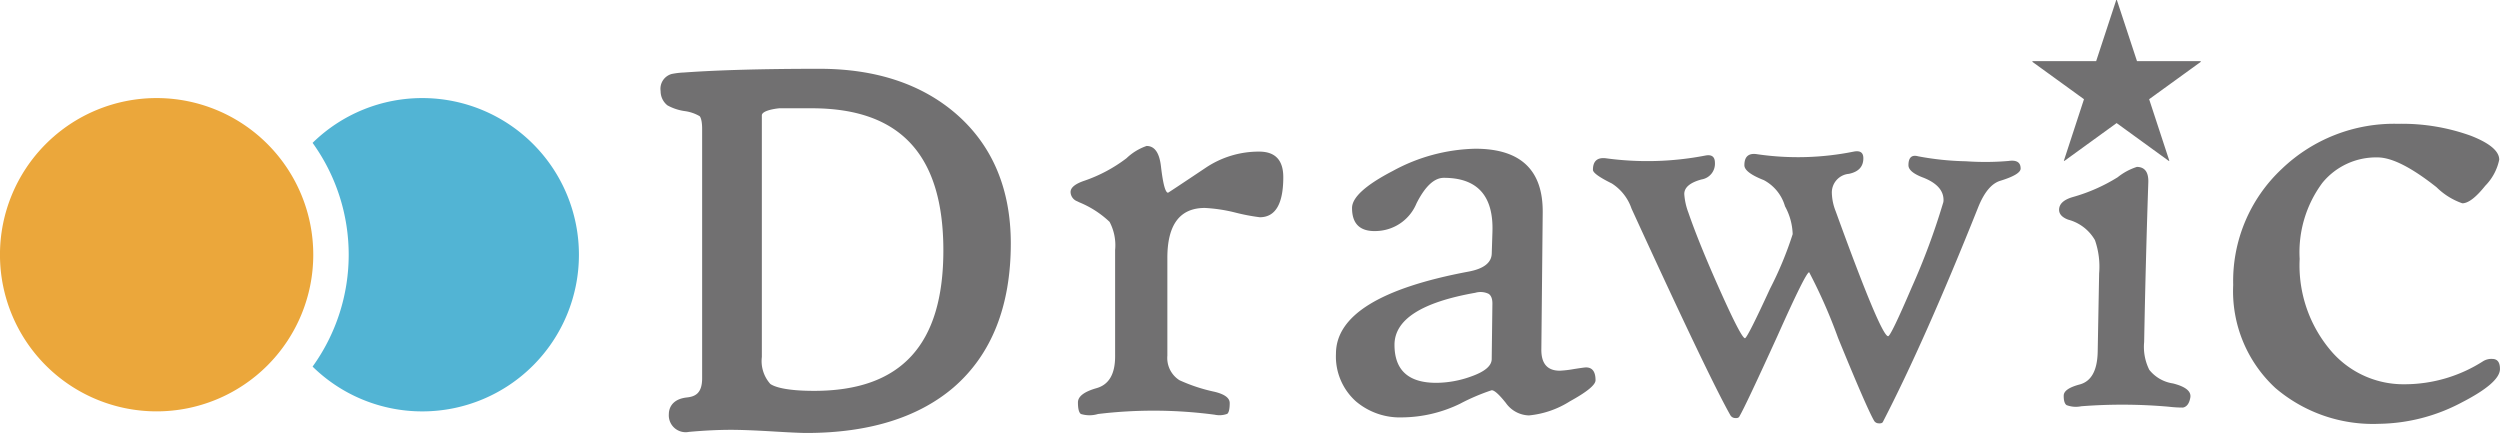
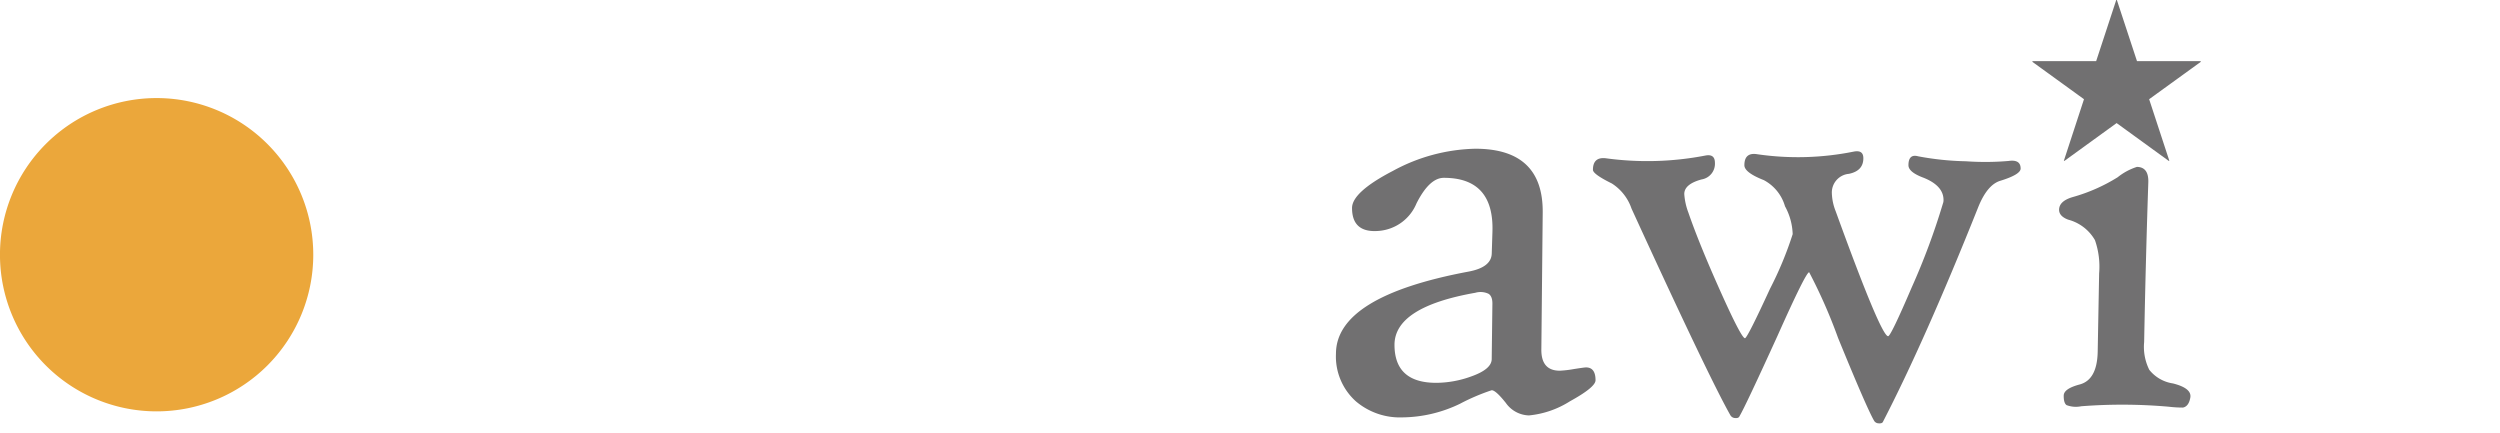
<svg xmlns="http://www.w3.org/2000/svg" width="230.001" height="39.833" viewBox="0 0 230.001 39.833">
  <g id="グループ_28" data-name="グループ 28" transform="translate(-68.332 102.694)">
    <g id="グループ_26" data-name="グループ 26" transform="translate(68.332 -93.672)">
-       <path id="パス_33" data-name="パス 33" d="M112.876,108.359a14.413,14.413,0,1,0,0-20.583,17.6,17.6,0,0,1,0,20.583Z" transform="translate(-84.118 -83.654)" fill="#52b4d4" />
      <path id="パス_34" data-name="パス 34" d="M111.9,98.066A14.412,14.412,0,1,1,97.488,83.654,14.415,14.415,0,0,1,111.9,98.066Z" transform="translate(-83.079 -83.654)" fill="#eba73b" />
    </g>
    <g id="グループ_27" data-name="グループ 27" transform="translate(129.099 -102.694)">
-       <path id="パス_35" data-name="パス 35" d="M173.282,85.05c-3.186-2.778-7.427-4.186-12.609-4.186-5.111,0-9.3.114-12.452.34a7.317,7.317,0,0,0-1.143.135,1.411,1.411,0,0,0-1.026,1.575,1.661,1.661,0,0,0,.629,1.315,4.619,4.619,0,0,0,1.634.533,3.68,3.68,0,0,1,1.327.461c.024.022.23.245.23,1.173v22.946c0,1.407-.668,1.675-1.382,1.757-1.559.161-1.68,1.205-1.68,1.521a1.55,1.55,0,0,0,1.846,1.649c1.395-.126,2.7-.19,3.875-.19.853,0,2.073.045,3.726.141,1.638.1,2.714.148,3.2.148,5.726,0,10.28-1.406,13.538-4.183,3.5-3.02,5.274-7.48,5.274-13.252C178.27,91.946,176.592,87.949,173.282,85.05Zm-13.108,25.444c-2.712,0-3.687-.4-4.027-.634a3.165,3.165,0,0,1-.782-2.482V85.149c0-.356.817-.569,1.594-.652h3c8.146,0,12.106,4.28,12.106,13.082C172.063,106.27,168.173,110.494,160.173,110.494Z" transform="translate(-146.042 -74.535)" fill="#717071" />
-       <path id="パス_36" data-name="パス 36" d="M204.7,91.09q0,3.683-2.158,3.688a18.344,18.344,0,0,1-2.249-.429,14.554,14.554,0,0,0-2.809-.427q-3.45,0-3.449,4.6v8.993a2.423,2.423,0,0,0,1.112,2.256,15.49,15.49,0,0,0,3.237,1.066c.924.225,1.387.568,1.387,1.036,0,.55-.078.88-.23.993a2.086,2.086,0,0,1-1.157.078,42.7,42.7,0,0,0-10.727-.065,2.712,2.712,0,0,1-1.572,0c-.185-.12-.277-.476-.277-1.066,0-.55.568-.987,1.712-1.312s1.708-1.3,1.708-2.925V97.794a4.6,4.6,0,0,0-.509-2.591,9.012,9.012,0,0,0-2.789-1.8l-.187-.092a.939.939,0,0,1-.614-.853c0-.408.422-.751,1.262-1.037a13.705,13.705,0,0,0,3.884-2.072,5.053,5.053,0,0,1,1.85-1.129q1.11,0,1.322,1.891.282,2.412.65,2.41c.02,0,1.176-.763,3.454-2.288a8.753,8.753,0,0,1,4.931-1.494Q204.7,88.74,204.7,91.09Z" transform="translate(-147.404 -74.791)" fill="#717071" />
      <path id="パス_37" data-name="パス 37" d="M234.309,109.784q0,.64-2.356,1.935a8.552,8.552,0,0,1-3.774,1.3,2.693,2.693,0,0,1-2.128-1.157q-.925-1.16-1.294-1.161a19,19,0,0,0-2.931,1.252A12.432,12.432,0,0,1,216.5,113.2a6.239,6.239,0,0,1-4.224-1.464,5.535,5.535,0,0,1-1.848-4.388q0-5.275,12.205-7.562,2.1-.394,2.128-1.675l.062-1.951q.178-5-4.472-5-1.325,0-2.512,2.348a4.106,4.106,0,0,1-3.407,2.529q-2.525.242-2.525-2.1,0-1.462,3.756-3.413a16.522,16.522,0,0,1,7.586-2.041q6.256,0,6.2,5.881l-.125,12.561q-.029,1.982,1.7,1.98a9.976,9.976,0,0,0,1.292-.152c.639-.1,1.007-.151,1.113-.151C234.012,108.6,234.309,108.991,234.309,109.784Zm-9.49-6.949q.03-.764-.355-1.007a1.732,1.732,0,0,0-1.219-.092q-7.427,1.309-7.432,4.784,0,3.508,3.855,3.5a9.528,9.528,0,0,0,3.175-.577q1.915-.669,1.914-1.616Z" transform="translate(-148.286 -74.8)" fill="#717071" />
      <path id="パス_38" data-name="パス 38" d="M274.272,90.315q0,.549-1.87,1.126-1.222.369-2.061,2.5-4.873,12.2-8.73,19.662c-.048.124-.186.172-.4.154a.5.5,0,0,1-.405-.214q-.654-1.1-3.333-7.652a48.191,48.191,0,0,0-2.657-6.036q-.3,0-2.9,5.824-2.959,6.493-3.5,7.408c-.054.139-.179.2-.379.182a.523.523,0,0,1-.459-.243Q245.6,109.548,238.474,94a4.433,4.433,0,0,0-1.816-2.314q-1.733-.854-1.734-1.253c0-.791.389-1.149,1.165-1.066a28.075,28.075,0,0,0,9.158-.244c.6-.122.9.1.9.67a1.459,1.459,0,0,1-1.22,1.522q-1.6.43-1.6,1.344a5.939,5.939,0,0,0,.376,1.705q.977,2.839,2.929,7.2t2.279,4.36q.211,0,2.3-4.54A32.694,32.694,0,0,0,253.3,96.35a5.661,5.661,0,0,0-.706-2.563,3.966,3.966,0,0,0-1.95-2.407q-1.788-.7-1.787-1.37,0-1.222,1.215-1.007a25.94,25.94,0,0,0,8.837-.245c.6-.118.893.082.893.611,0,.771-.439,1.249-1.327,1.433a1.721,1.721,0,0,0-1.57,1.8,4.845,4.845,0,0,0,.352,1.643q4.172,11.5,4.825,11.495.245,0,2.166-4.482a63.178,63.178,0,0,0,2.87-7.711.888.888,0,0,0,.06-.336c0-.873-.608-1.553-1.817-2.042-.939-.345-1.41-.733-1.41-1.157,0-.712.3-.985.894-.823a26.3,26.3,0,0,0,4.391.457,25.254,25.254,0,0,0,3.929-.029Q274.272,89.459,274.272,90.315Z" transform="translate(-149.14 -74.809)" fill="#717071" />
-       <path id="パス_39" data-name="パス 39" d="M320.5,108.664q0,1.274-3.536,3.09a16.648,16.648,0,0,1-7.583,1.955,13.827,13.827,0,0,1-9.543-3.295,12.129,12.129,0,0,1-3.881-9.475,14.134,14.134,0,0,1,4.465-10.675,14.931,14.931,0,0,1,10.71-4.155,18.616,18.616,0,0,1,6.694,1.1q2.607,1.025,2.606,2.2a4.8,4.8,0,0,1-1.286,2.4q-1.287,1.611-2.11,1.613a6.342,6.342,0,0,1-2.37-1.477Q311.2,89.2,309.24,89.2a6.374,6.374,0,0,0-5.076,2.337,10.7,10.7,0,0,0-2.092,7,12.109,12.109,0,0,0,3.018,8.616,8.764,8.764,0,0,0,6.626,2.917,13.406,13.406,0,0,0,7.242-2.126,1.45,1.45,0,0,1,.824-.206C320.264,107.738,320.5,108.046,320.5,108.664Z" transform="translate(-151.269 -74.718)" fill="#717071" />
      <path id="パス_40" data-name="パス 40" d="M291.429,111.464c-.1.529-.325.825-.676.894a11.253,11.253,0,0,1-1.316-.08,48.854,48.854,0,0,0-8.047-.04,2.412,2.412,0,0,1-1.345-.107q-.271-.2-.259-.883.013-.633,1.478-1.018,1.6-.436,1.648-3.018l.132-7.2a7.4,7.4,0,0,0-.384-3.057,4.022,4.022,0,0,0-2.465-1.886c-.562-.209-.841-.521-.835-.923q.016-.795,1.26-1.157a15.942,15.942,0,0,0,4.127-1.819,5.512,5.512,0,0,1,1.776-.955q1.1.019,1.045,1.448-.243,7.191-.382,14.66a4.719,4.719,0,0,0,.473,2.563,3.426,3.426,0,0,0,2.176,1.251Q291.611,110.585,291.429,111.464Z" transform="translate(-150.69 -74.861)" fill="#717071" />
      <path id="パス_41" data-name="パス 41" d="M286.438,79.931H292.3V80l-4.744,3.434,1.858,5.662-.05.016-4.8-3.483-4.808,3.483-.046-.016,1.852-5.662L276.82,80v-.068h5.861l1.848-5.625h.057Z" transform="translate(-150.601 -74.306)" fill="#717071" />
    </g>
  </g>
</svg>